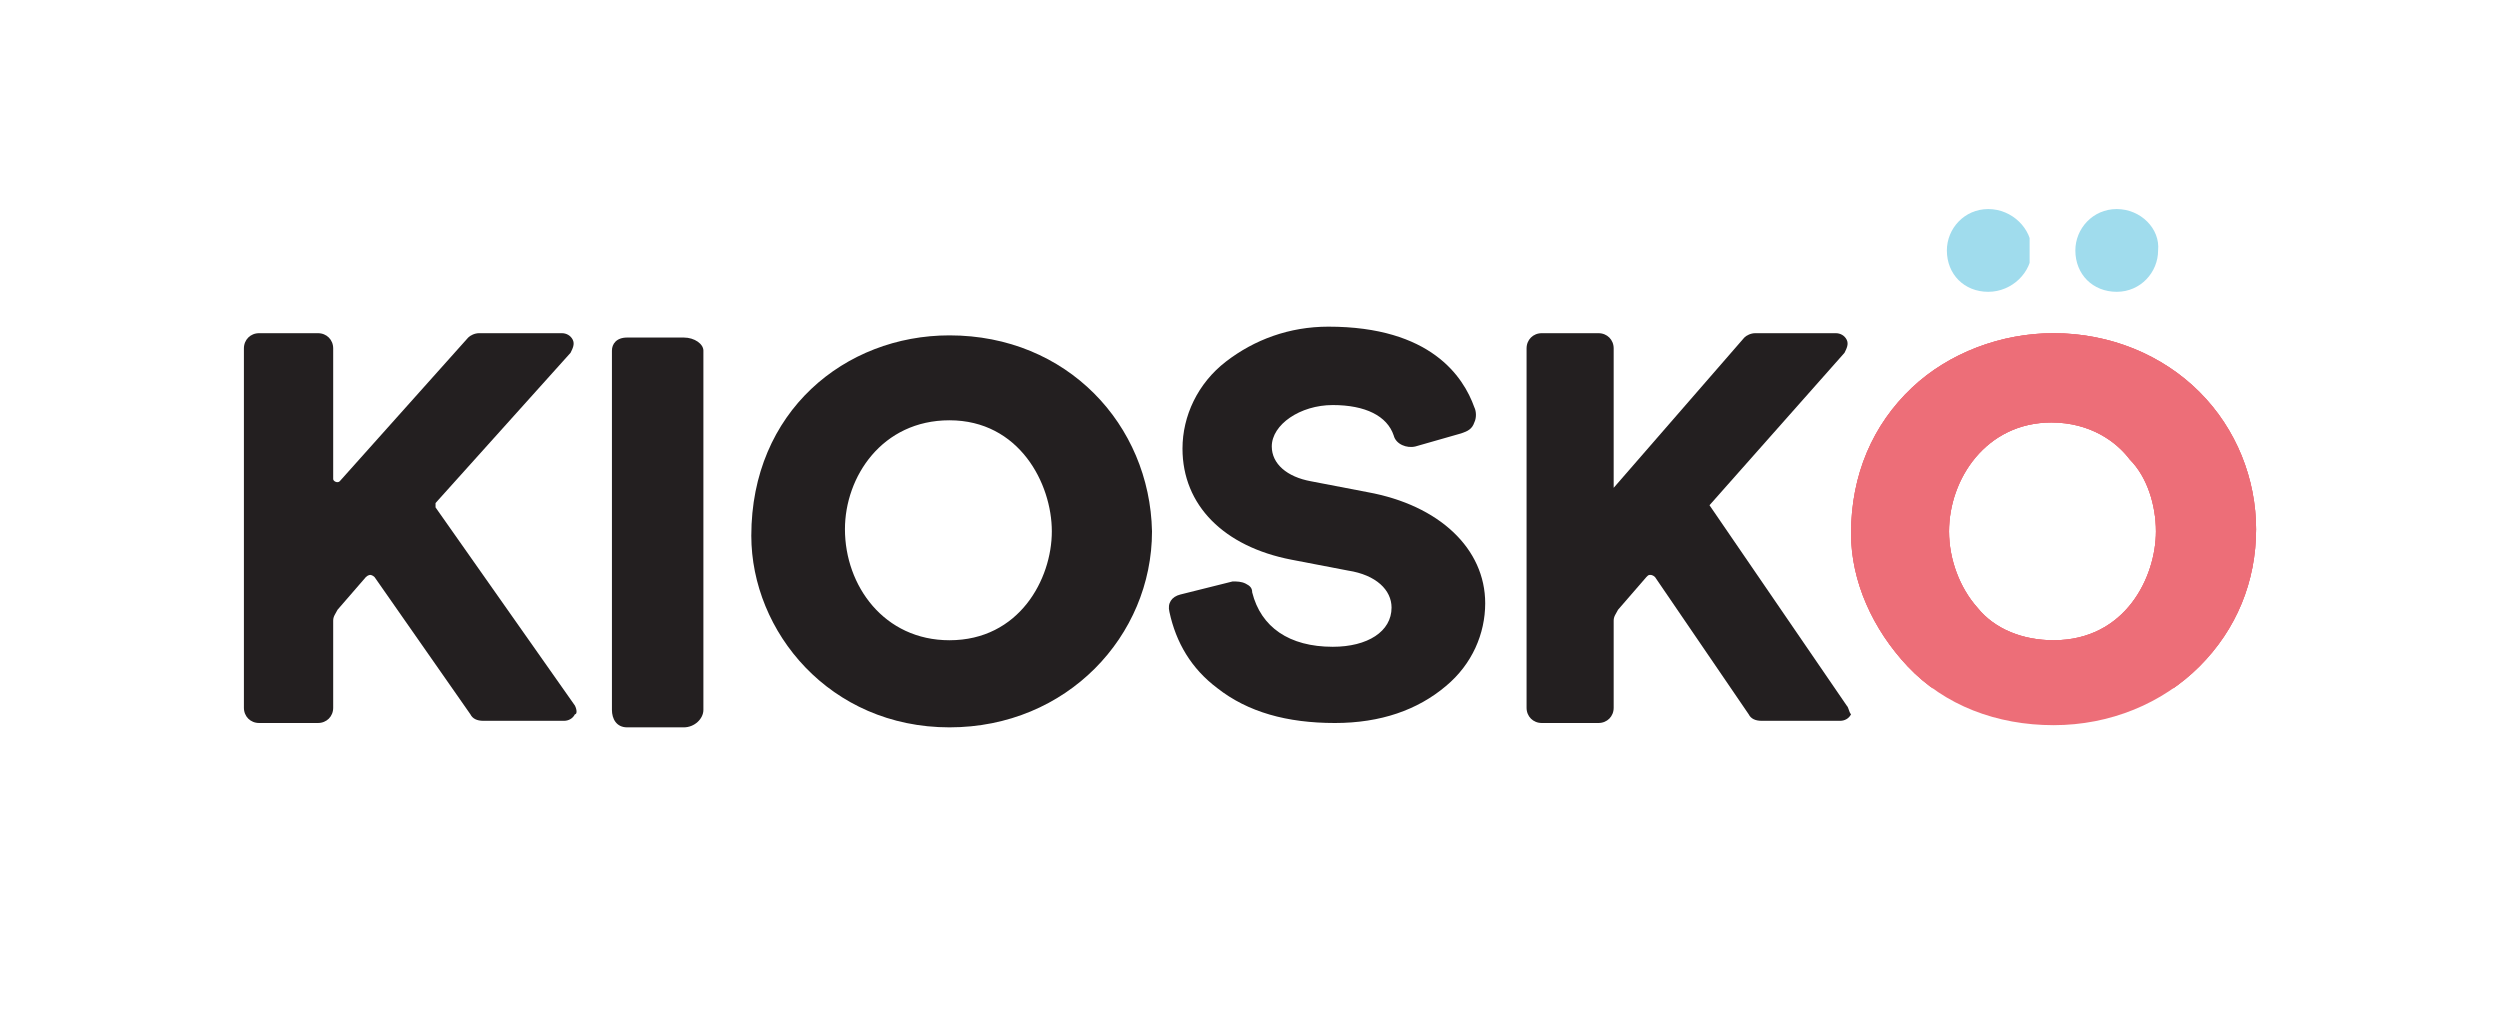
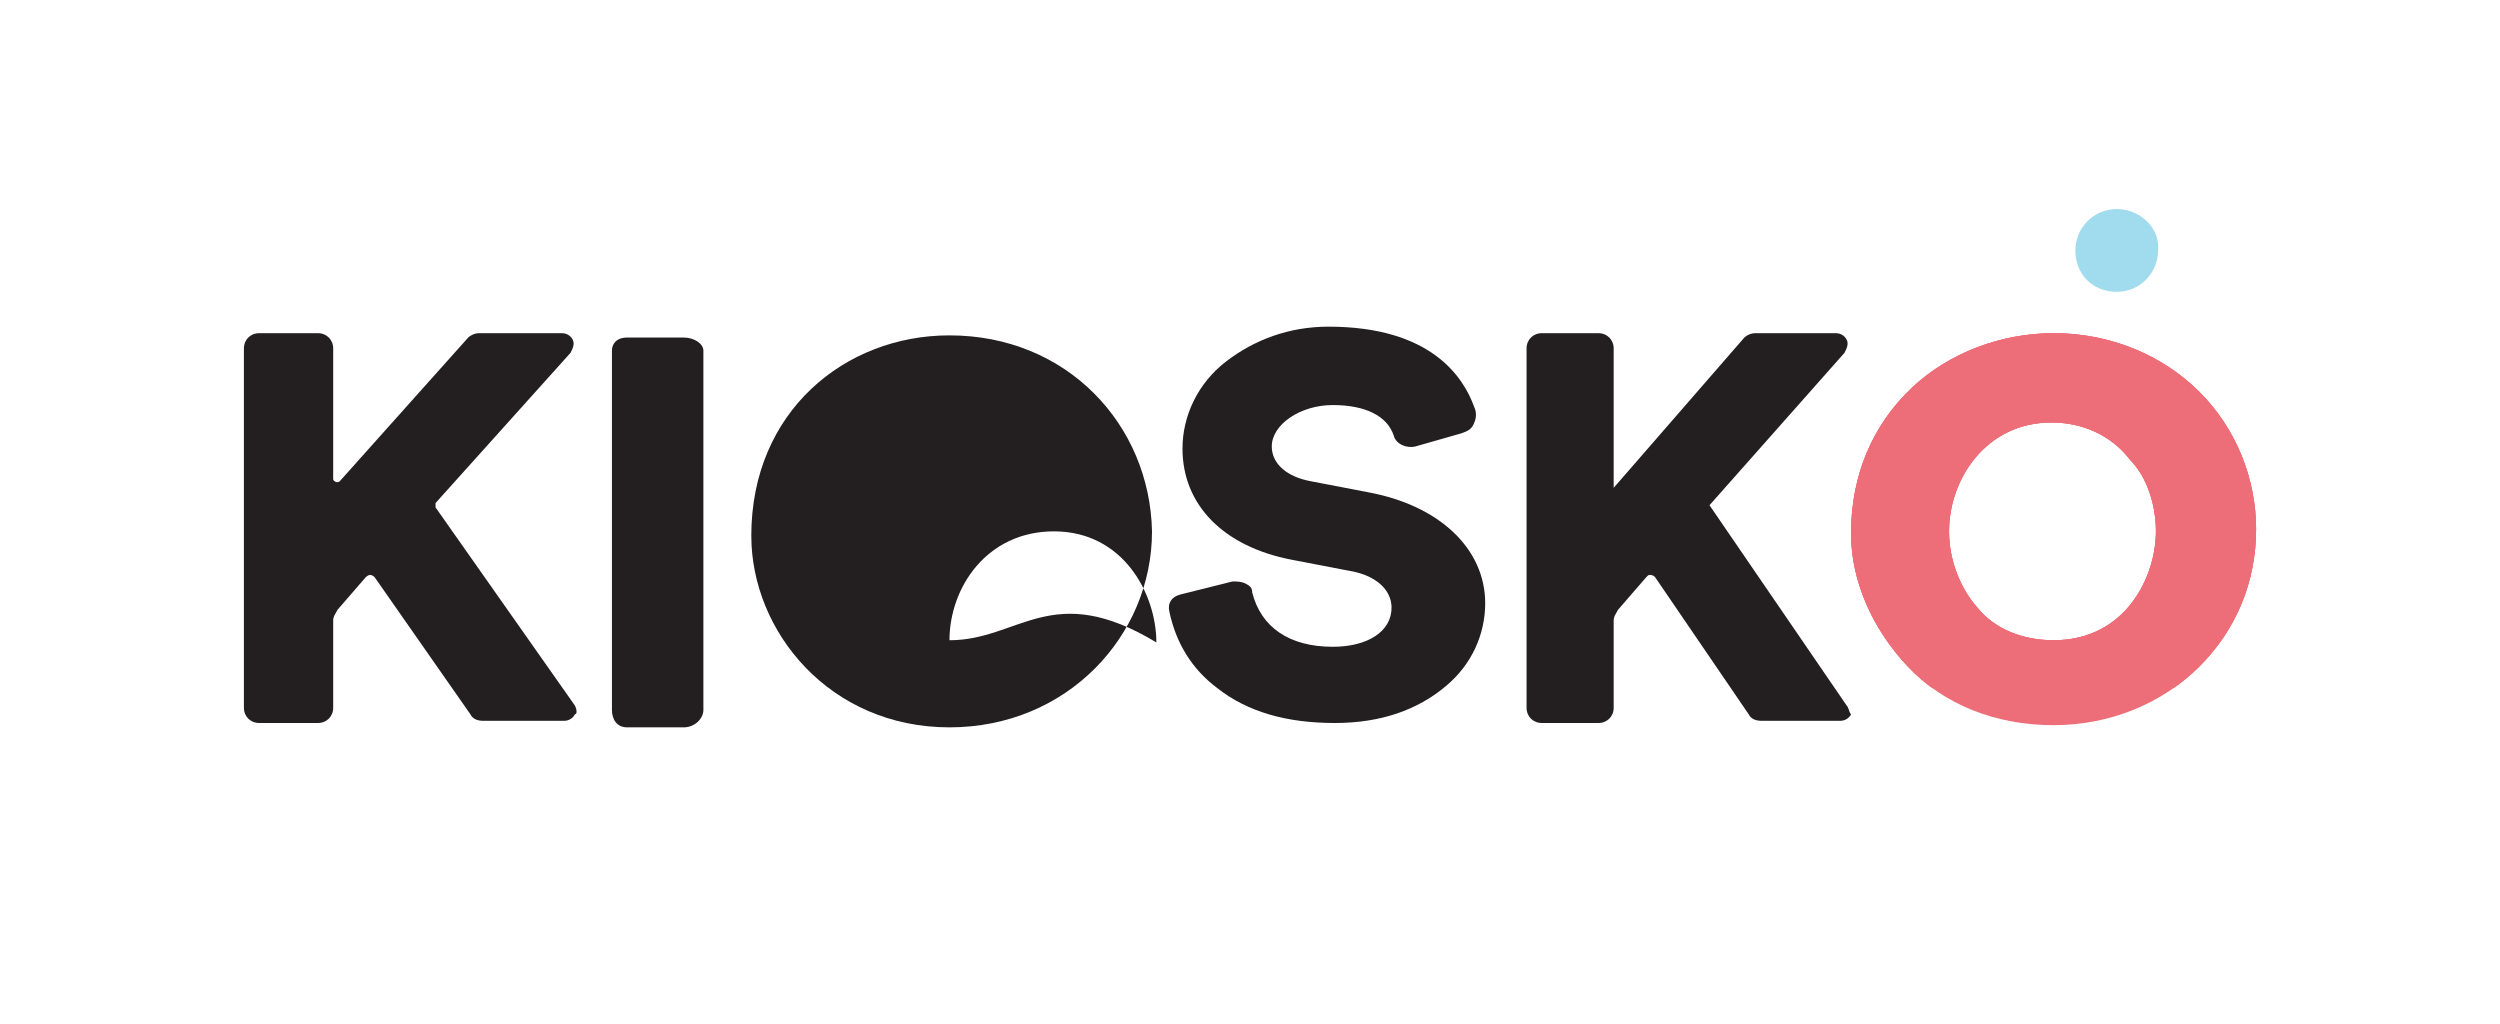
<svg xmlns="http://www.w3.org/2000/svg" xmlns:xlink="http://www.w3.org/1999/xlink" version="1.1" id="Layer_1" x="0px" y="0px" viewBox="0 0 114.8 47" style="enable-background:new 0 0 114.8 47;" xml:space="preserve">
  <style type="text/css">
	.st0{clip-path:url(#SVGID_2_);}
	.st1{clip-path:url(#SVGID_4_);}
	.st2{clip-path:url(#SVGID_6_);}
	.st3{clip-path:url(#SVGID_8_);}
	.st4{opacity:0.9;}
	.st5{clip-path:url(#SVGID_11_);}
	.st6{opacity:0.9;clip-path:url(#SVGID_12_);}
	.st7{clip-path:url(#SVGID_15_);}
	.st8{opacity:0.9;clip-path:url(#SVGID_16_);}
	.st9{clip-path:url(#SVGID_18_);enable-background:new    ;}
	.st10{clip-path:url(#SVGID_20_);}
	.st11{clip-path:url(#SVGID_22_);}
	.st12{clip-path:url(#SVGID_24_);fill:#A0DCED;}
	.st13{clip-path:url(#SVGID_26_);enable-background:new    ;}
	.st14{clip-path:url(#SVGID_28_);}
	.st15{clip-path:url(#SVGID_30_);}
	.st16{clip-path:url(#SVGID_32_);fill:#A0DCED;}
	.st17{clip-path:url(#SVGID_34_);fill:#231F20;}
	.st18{clip-path:url(#SVGID_36_);fill:#231F20;}
	.st19{enable-background:new    ;}
	.st20{clip-path:url(#SVGID_38_);}
	.st21{clip-path:url(#SVGID_40_);fill:#ED6E78;}
	.st22{clip-path:url(#SVGID_42_);fill:#231F20;}
	.st23{clip-path:url(#SVGID_44_);fill:#231F20;}
	.st24{clip-path:url(#SVGID_46_);fill:#231F20;}
	.st25{clip-path:url(#SVGID_49_);}
	.st26{clip-path:url(#SVGID_50_);}
	.st27{clip-path:url(#SVGID_53_);}
	.st28{clip-path:url(#SVGID_54_);}
	.st29{clip-path:url(#SVGID_57_);}
	.st30{clip-path:url(#SVGID_58_);}
</style>
  <g>
    <g>
      <defs>
        <rect id="SVGID_17_" x="89.3" y="9.6" width="3.9" height="3.9" />
      </defs>
      <clipPath id="SVGID_2_">
        <use xlink:href="#SVGID_17_" style="overflow:visible;" />
      </clipPath>
      <g style="clip-path:url(#SVGID_2_);enable-background:new    ;">
        <g>
          <defs>
-             <rect id="SVGID_19_" x="89.2" y="9.6" width="5" height="4" />
-           </defs>
+             </defs>
          <clipPath id="SVGID_4_">
            <use xlink:href="#SVGID_19_" style="overflow:visible;" />
          </clipPath>
          <g class="st1">
            <defs>
              <path id="SVGID_21_" d="M91.3,9.6c-1.1,0-1.9,0.9-1.9,1.9c0,1.1,0.8,1.9,1.9,1.9c1.1,0,2-0.9,2-1.9        C93.3,10.5,92.4,9.6,91.3,9.6" />
            </defs>
            <clipPath id="SVGID_6_">
              <use xlink:href="#SVGID_21_" style="overflow:visible;" />
            </clipPath>
            <g class="st2">
              <defs>
                <rect id="SVGID_23_" x="89.2" y="9.6" width="5" height="4" />
              </defs>
              <clipPath id="SVGID_8_">
                <use xlink:href="#SVGID_23_" style="overflow:visible;" />
              </clipPath>
              <rect x="84.3" y="4.6" style="clip-path:url(#SVGID_8_);fill:#A0DCED;" width="13.9" height="13.9" />
            </g>
          </g>
        </g>
      </g>
    </g>
    <g>
      <defs>
        <rect id="SVGID_25_" x="95.3" y="9.6" width="3.9" height="3.9" />
      </defs>
      <clipPath id="SVGID_11_">
        <use xlink:href="#SVGID_25_" style="overflow:visible;" />
      </clipPath>
      <g style="clip-path:url(#SVGID_11_);enable-background:new    ;">
        <g>
          <defs>
            <rect id="SVGID_27_" x="95.2" y="9.6" width="4" height="4" />
          </defs>
          <clipPath id="SVGID_12_">
            <use xlink:href="#SVGID_27_" style="overflow:visible;" />
          </clipPath>
          <g style="clip-path:url(#SVGID_12_);">
            <defs>
              <path id="SVGID_29_" d="M97.2,9.6c-1.1,0-1.9,0.9-1.9,1.9c0,1.1,0.8,1.9,1.9,1.9c1.1,0,1.9-0.9,1.9-1.9        C99.2,10.5,98.3,9.6,97.2,9.6" />
            </defs>
            <clipPath id="SVGID_15_">
              <use xlink:href="#SVGID_29_" style="overflow:visible;" />
            </clipPath>
            <g class="st7">
              <defs>
                <rect id="SVGID_31_" x="95.2" y="9.6" width="4" height="4" />
              </defs>
              <clipPath id="SVGID_16_">
                <use xlink:href="#SVGID_31_" style="overflow:visible;" />
              </clipPath>
              <rect x="90.3" y="4.6" style="clip-path:url(#SVGID_16_);fill:#A0DCED;" width="13.9" height="13.9" />
            </g>
          </g>
        </g>
      </g>
    </g>
    <g>
      <defs>
        <path id="SVGID_33_" d="M31.4,15.5h-2.6c-0.5,0-0.7,0.3-0.7,0.6v16.5c0,0.4,0.2,0.8,0.7,0.8h2.6c0.5,0,0.9-0.4,0.9-0.8V16.1     C32.3,15.8,31.9,15.5,31.4,15.5" />
      </defs>
      <clipPath id="SVGID_18_">
        <use xlink:href="#SVGID_33_" style="overflow:visible;" />
      </clipPath>
      <rect x="23.1" y="10.5" style="clip-path:url(#SVGID_18_);fill:#231F20;" width="14.2" height="27.9" />
    </g>
    <g>
      <defs>
-         <path id="SVGID_35_" d="M43.6,15.4c-4.8,0-9.1,3.5-9.1,9.2v0c0,4.4,3.6,8.8,9.1,8.8c5.4,0,9.3-4.2,9.3-9     C52.8,19.5,49,15.4,43.6,15.4 M43.6,29.4c-3,0-4.8-2.5-4.8-5.1v0c0-2.4,1.7-5,4.8-5c3.2,0,4.7,2.9,4.7,5.1     C48.3,26.6,46.8,29.4,43.6,29.4" />
+         <path id="SVGID_35_" d="M43.6,15.4c-4.8,0-9.1,3.5-9.1,9.2v0c0,4.4,3.6,8.8,9.1,8.8c5.4,0,9.3-4.2,9.3-9     C52.8,19.5,49,15.4,43.6,15.4 M43.6,29.4v0c0-2.4,1.7-5,4.8-5c3.2,0,4.7,2.9,4.7,5.1     C48.3,26.6,46.8,29.4,43.6,29.4" />
      </defs>
      <clipPath id="SVGID_20_">
        <use xlink:href="#SVGID_35_" style="overflow:visible;" />
      </clipPath>
      <rect x="29.5" y="10.4" style="clip-path:url(#SVGID_20_);fill:#231F20;" width="28.4" height="27.9" />
    </g>
    <g class="st19">
      <g>
        <g>
          <defs>
            <path id="SVGID_37_" d="M101,18c-1.7-1.7-4.1-2.7-6.7-2.7c-2.4,0-4.8,0.9-6.5,2.5c-1.8,1.7-2.8,4-2.8,6.7v0       c0,2.2,1,4.4,2.6,6.1c1.7,1.8,4.1,2.7,6.7,2.7c2.6,0,5-1,6.7-2.7c1.7-1.7,2.6-3.9,2.6-6.3C103.6,22,102.7,19.7,101,18 M99,24.4       c0,2.1-1.4,5-4.7,5c-1.4,0-2.7-0.5-3.5-1.5c-0.8-0.9-1.3-2.2-1.3-3.5v0c0-2.4,1.7-5,4.7-5c1.8,0,3,0.9,3.6,1.7       C98.6,21.9,99,23.2,99,24.4" />
          </defs>
          <use xlink:href="#SVGID_37_" style="overflow:visible;fill-rule:evenodd;clip-rule:evenodd;fill:#ED6E78;" />
          <clipPath id="SVGID_22_">
            <use xlink:href="#SVGID_37_" style="overflow:visible;" />
          </clipPath>
          <g class="st11">
            <defs>
              <rect id="SVGID_39_" x="84.2" y="14.6" width="20" height="17" />
            </defs>
            <use xlink:href="#SVGID_39_" style="overflow:visible;fill:#ED6E78;" />
            <clipPath id="SVGID_24_">
              <use xlink:href="#SVGID_39_" style="overflow:visible;" />
            </clipPath>
            <rect x="80" y="10.4" style="clip-path:url(#SVGID_24_);fill:#ED6E78;" width="28.6" height="28" />
          </g>
        </g>
      </g>
    </g>
    <g>
      <defs>
        <path id="SVGID_41_" d="M26.4,32.4l-6.4-9.1c0-0.1,0-0.1,0-0.2l6.2-6.9c0.1-0.2,0.2-0.4,0.1-0.6c-0.1-0.2-0.3-0.3-0.5-0.3H22     c-0.2,0-0.4,0.1-0.5,0.2l-5.9,6.6c-0.1,0.1-0.3,0-0.3-0.1V16c0-0.4-0.3-0.7-0.7-0.7h-2.7c-0.4,0-0.7,0.3-0.7,0.7v16.5     c0,0.4,0.3,0.7,0.7,0.7h2.7c0.4,0,0.7-0.3,0.7-0.7v-4c0-0.2,0.1-0.3,0.2-0.5l1.3-1.5c0.1-0.1,0.2-0.1,0.2-0.1c0,0,0.1,0,0.2,0.1     l4.4,6.3c0.1,0.2,0.3,0.3,0.6,0.3h3.7c0.2,0,0.4-0.1,0.5-0.3C26.5,32.8,26.5,32.6,26.4,32.4" />
      </defs>
      <clipPath id="SVGID_26_">
        <use xlink:href="#SVGID_41_" style="overflow:visible;" />
      </clipPath>
      <rect x="6.2" y="10.4" style="clip-path:url(#SVGID_26_);fill:#231F20;" width="25.2" height="27.9" />
    </g>
    <g>
      <defs>
        <path id="SVGID_43_" d="M84.8,32.4l-6.3-9.2l6.2-7c0.1-0.2,0.2-0.4,0.1-0.6c-0.1-0.2-0.3-0.3-0.5-0.3h-3.7     c-0.2,0-0.4,0.1-0.5,0.2l-6,6.9V16c0-0.4-0.3-0.7-0.7-0.7h-2.6c-0.4,0-0.7,0.3-0.7,0.7v16.5c0,0.4,0.3,0.7,0.7,0.7h2.6     c0.4,0,0.7-0.3,0.7-0.7v-4c0-0.2,0.1-0.3,0.2-0.5l1.3-1.5c0.1-0.1,0.1-0.1,0.2-0.1c0,0,0.1,0,0.2,0.1l4.3,6.3     c0.1,0.2,0.3,0.3,0.6,0.3h3.6c0.2,0,0.4-0.1,0.5-0.3C84.9,32.7,84.9,32.5,84.8,32.4" />
      </defs>
      <clipPath id="SVGID_28_">
        <use xlink:href="#SVGID_43_" style="overflow:visible;" />
      </clipPath>
      <rect x="65.1" y="10.3" style="clip-path:url(#SVGID_28_);fill:#231F20;" width="24.8" height="27.9" />
    </g>
    <g>
      <defs>
        <path id="SVGID_45_" d="M62.8,22.6l-2.6-0.5c-1.1-0.2-1.8-0.8-1.8-1.6c0-1,1.3-1.9,2.8-1.9c1.5,0,2.5,0.5,2.8,1.4     c0.1,0.4,0.6,0.6,1,0.5l2.1-0.6c0.3-0.1,0.5-0.2,0.6-0.5c0.1-0.2,0.1-0.5,0-0.7c-0.5-1.4-2-3.7-6.7-3.7c-1.8,0-3.4,0.6-4.7,1.6     c-1.3,1-2,2.5-2,4c0,2.6,1.9,4.5,5,5.1l2.6,0.5c1.3,0.2,2,0.9,2,1.7c0,1.1-1.1,1.8-2.7,1.8c-2,0-3.3-0.9-3.7-2.5     c0-0.2-0.1-0.3-0.3-0.4c-0.2-0.1-0.4-0.1-0.6-0.1l-2.4,0.6c-0.4,0.1-0.6,0.4-0.5,0.8c0.3,1.4,1,2.6,2.2,3.5     c1.4,1.1,3.2,1.6,5.4,1.6c2.1,0,3.8-0.6,5.1-1.7c1.2-1,1.8-2.4,1.8-3.8C68.2,25.2,66.1,23.2,62.8,22.6" />
      </defs>
      <clipPath id="SVGID_30_">
        <use xlink:href="#SVGID_45_" style="overflow:visible;" />
      </clipPath>
      <rect x="48.7" y="10.2" style="clip-path:url(#SVGID_30_);fill:#231F20;" width="24.4" height="28.2" />
    </g>
  </g>
</svg>